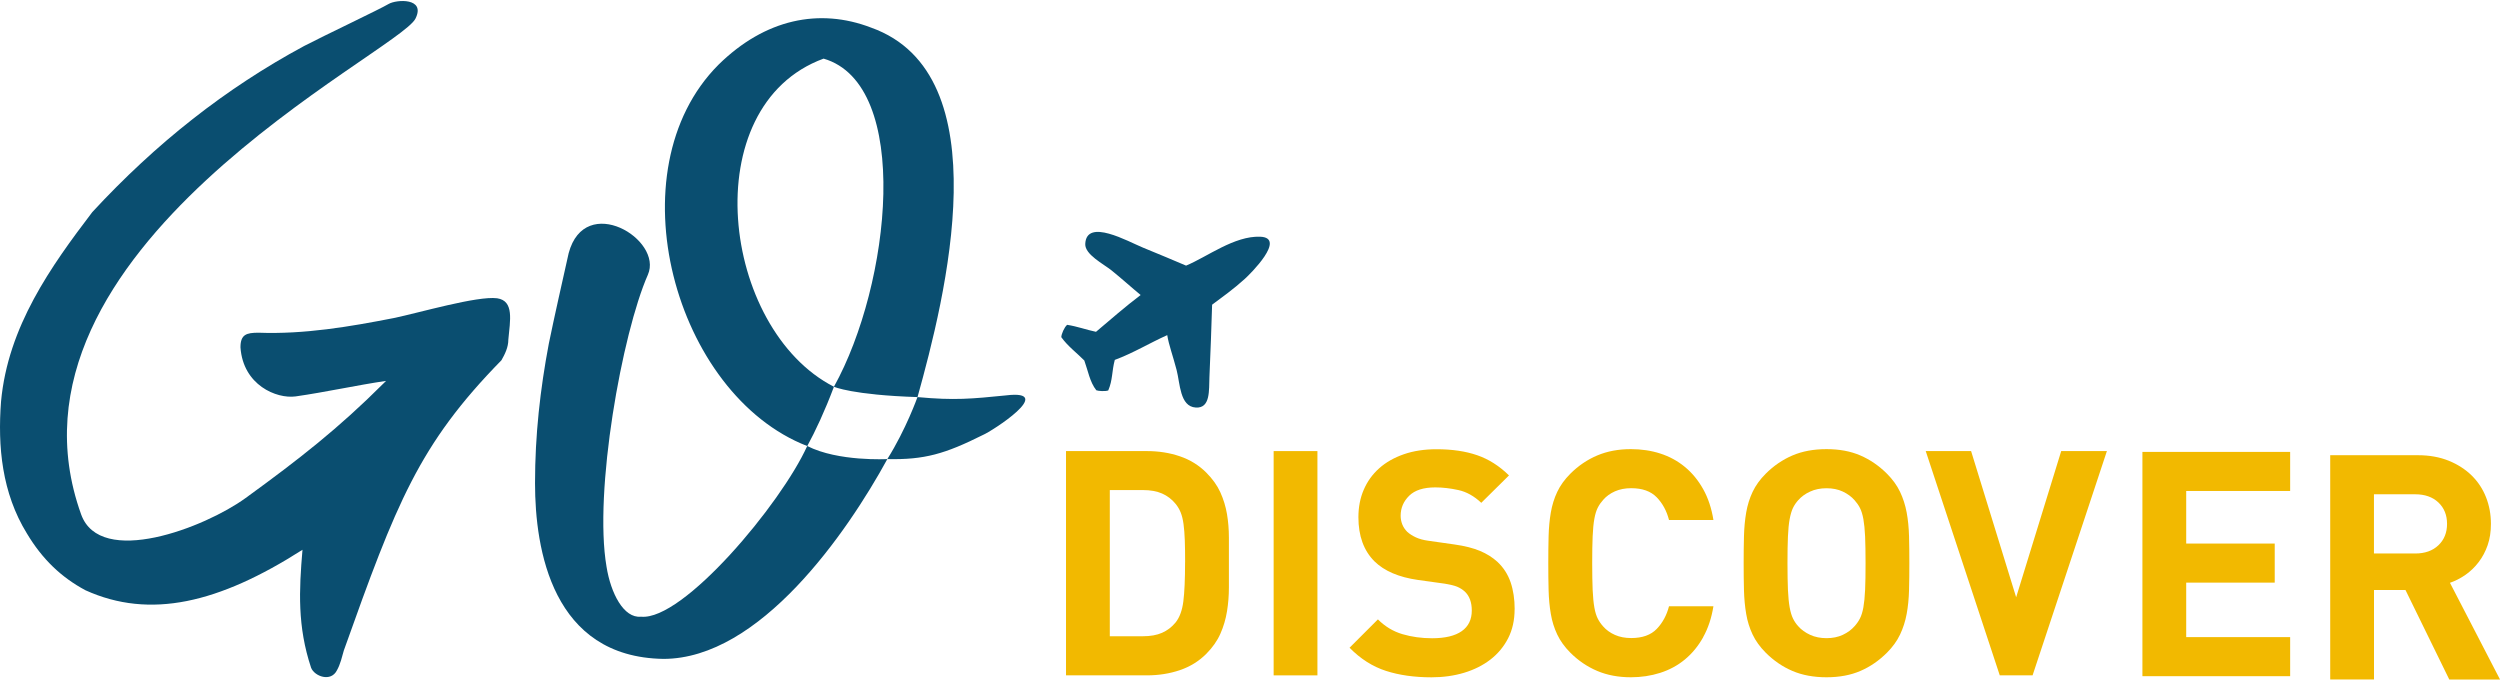
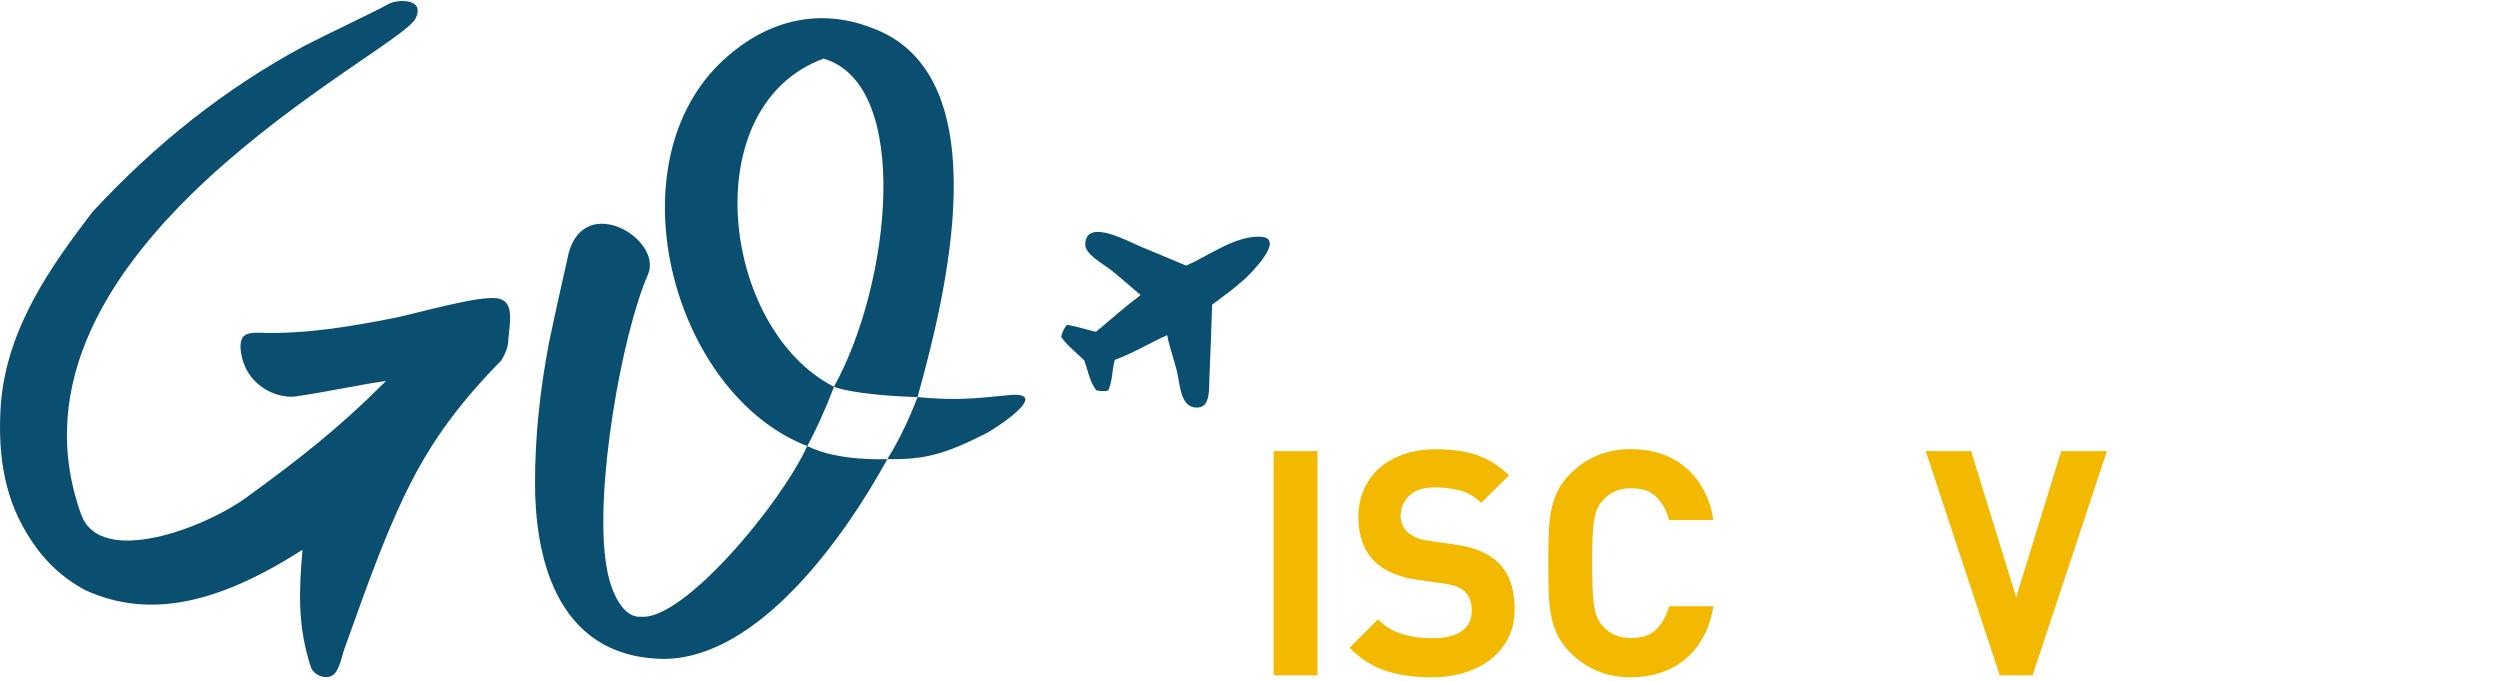
<svg xmlns="http://www.w3.org/2000/svg" id="Layer_1" viewBox="0 0 551 150">
  <defs>
    <style>.cls-1{fill:#f2b900;}.cls-2,.cls-3{fill:#0a4e70;}.cls-3{fill-rule:evenodd;}</style>
  </defs>
-   <path class="cls-1" d="M270.85,123.92v5.55c0,1.81-.14,3.56-.42,5.28-.28,1.71-.76,3.36-1.46,4.93-.69,1.57-1.74,3.05-3.12,4.44-1.62,1.62-3.55,2.81-5.8,3.58-2.25.76-4.66,1.15-7.26,1.15h-17.84v-49.43h17.84c2.59,0,5.01.38,7.26,1.15,2.24.76,4.18,1.96,5.8,3.58,1.39,1.39,2.43,2.84,3.12,4.37.69,1.53,1.18,3.13,1.46,4.79.28,1.67.42,3.4.42,5.21v5.42ZM261.2,123.92c0-1.85-.02-3.46-.07-4.83-.05-1.36-.14-2.56-.28-3.58-.14-1.02-.35-1.88-.63-2.57-.28-.69-.65-1.32-1.11-1.88-.83-1.02-1.83-1.78-2.99-2.29-1.16-.51-2.57-.76-4.23-.76h-7.29v32.22h7.29c1.67,0,3.08-.25,4.23-.76,1.16-.51,2.15-1.27,2.99-2.29.88-1.11,1.45-2.66,1.7-4.65.25-1.99.38-4.86.38-8.61Z" />
  <path class="cls-1" d="M280.71,148.85v-49.43h9.65v49.43h-9.65Z" />
  <path class="cls-1" d="M333.82,134.27c0,2.41-.48,4.54-1.42,6.39-.95,1.85-2.25,3.42-3.89,4.69-1.64,1.27-3.58,2.25-5.8,2.92-2.22.67-4.63,1.01-7.22,1.01-3.75,0-7.09-.47-10.03-1.42-2.94-.95-5.61-2.65-8.02-5.1l6.25-6.25c1.57,1.58,3.38,2.66,5.41,3.26,2.04.6,4.21.9,6.53.9,2.87,0,5.04-.52,6.53-1.56,1.48-1.04,2.22-2.56,2.22-4.55,0-1.81-.51-3.2-1.53-4.17-.51-.46-1.08-.82-1.7-1.08-.62-.25-1.52-.47-2.67-.66l-5.97-.83c-4.21-.6-7.41-1.97-9.58-4.1-2.36-2.36-3.54-5.6-3.54-9.72,0-2.22.39-4.25,1.18-6.07.79-1.83,1.92-3.4,3.4-4.72,1.48-1.32,3.29-2.35,5.42-3.09,2.13-.74,4.54-1.11,7.22-1.11,3.43,0,6.41.44,8.96,1.32,2.55.88,4.88,2.36,7.01,4.45l-6.11,6.04c-1.57-1.48-3.25-2.42-5.03-2.81-1.78-.39-3.48-.59-5.1-.59-2.59,0-4.51.61-5.76,1.84-1.25,1.23-1.88,2.7-1.88,4.41,0,.65.12,1.27.35,1.88.23.6.6,1.16,1.11,1.67.51.46,1.15.87,1.91,1.22.76.35,1.65.59,2.67.73l5.83.83c2.27.32,4.14.8,5.62,1.42,1.48.62,2.75,1.42,3.82,2.39,1.34,1.25,2.31,2.75,2.92,4.51.6,1.76.9,3.75.9,5.97Z" />
  <path class="cls-1" d="M375.38,140.45c-1.09,1.94-2.43,3.58-4.03,4.9-1.6,1.32-3.41,2.3-5.45,2.95-2.04.65-4.19.97-6.46.97-2.73,0-5.2-.46-7.4-1.39-2.2-.93-4.18-2.27-5.94-4.03-1.25-1.25-2.21-2.58-2.88-3.99-.67-1.41-1.15-2.93-1.42-4.55-.28-1.62-.44-3.36-.49-5.21-.05-1.85-.07-3.84-.07-5.97s.02-4.12.07-5.97c.05-1.85.21-3.59.49-5.21.28-1.62.75-3.14,1.42-4.55.67-1.41,1.63-2.74,2.88-3.99,1.76-1.76,3.74-3.1,5.94-4.03,2.2-.93,4.66-1.39,7.4-1.39,2.31,0,4.48.32,6.49.97,2.01.65,3.82,1.63,5.42,2.95,1.6,1.32,2.94,2.95,4.03,4.9,1.09,1.94,1.84,4.21,2.26,6.8h-9.79c-.51-1.99-1.41-3.66-2.71-5-1.3-1.34-3.17-2.01-5.62-2.01-1.34,0-2.53.23-3.58.69-1.04.46-1.91,1.09-2.6,1.88-.46.51-.86,1.08-1.18,1.7-.32.62-.58,1.45-.76,2.46-.19,1.02-.31,2.32-.38,3.89-.07,1.58-.1,3.54-.1,5.9s.04,4.33.1,5.9c.07,1.58.2,2.87.38,3.89.18,1.02.44,1.84.76,2.46.32.63.72,1.19,1.18,1.7.69.79,1.56,1.41,2.6,1.87,1.04.46,2.23.69,3.58.69,2.45,0,4.33-.67,5.62-2.01,1.29-1.34,2.2-3.01,2.71-5h9.79c-.42,2.59-1.17,4.86-2.26,6.8Z" />
-   <path class="cls-1" d="M420.82,124.13c0,2.13-.02,4.12-.07,5.97-.05,1.85-.22,3.59-.52,5.21-.3,1.62-.79,3.14-1.46,4.55-.67,1.41-1.63,2.74-2.88,3.99-1.76,1.76-3.71,3.1-5.87,4.03-2.15.93-4.64,1.39-7.46,1.39s-5.32-.46-7.5-1.39c-2.18-.93-4.14-2.27-5.9-4.03-1.25-1.25-2.21-2.58-2.88-3.99-.67-1.41-1.15-2.93-1.42-4.55-.28-1.62-.44-3.36-.49-5.21-.05-1.85-.07-3.84-.07-5.97s.02-4.12.07-5.97c.05-1.85.21-3.59.49-5.21.28-1.62.75-3.14,1.42-4.55.67-1.41,1.63-2.74,2.88-3.99,1.76-1.76,3.73-3.1,5.9-4.03,2.17-.93,4.67-1.39,7.5-1.39s5.31.46,7.46,1.39c2.15.93,4.11,2.27,5.87,4.03,1.25,1.25,2.21,2.58,2.88,3.99.67,1.41,1.16,2.93,1.46,4.55.3,1.62.47,3.36.52,5.21.05,1.85.07,3.84.07,5.97ZM411.17,124.13c0-2.36-.04-4.32-.1-5.87-.07-1.55-.2-2.83-.38-3.85-.19-1.02-.44-1.84-.76-2.46-.32-.62-.72-1.19-1.18-1.7-.69-.79-1.56-1.42-2.6-1.91-1.04-.49-2.23-.73-3.58-.73s-2.55.24-3.61.73c-1.07.48-1.94,1.12-2.64,1.91-.46.51-.85,1.08-1.15,1.7-.3.62-.54,1.45-.73,2.46-.19,1.02-.31,2.3-.38,3.85-.07,1.55-.1,3.51-.1,5.87s.04,4.32.1,5.87c.07,1.55.2,2.84.38,3.85.18,1.02.43,1.84.73,2.46.3.62.68,1.19,1.15,1.7.69.79,1.57,1.42,2.64,1.91,1.06.49,2.27.73,3.61.73s2.53-.24,3.58-.73c1.04-.49,1.91-1.12,2.6-1.91.46-.51.86-1.07,1.18-1.7.32-.62.58-1.45.76-2.46.18-1.02.31-2.3.38-3.85.07-1.55.1-3.51.1-5.87Z" />
  <path class="cls-1" d="M447.97,148.85h-7.22l-16.32-49.43h10l9.93,32.22,9.93-32.22h10.07l-16.38,49.43Z" />
-   <path class="cls-1" d="M472.19,149.03v-49.43h32.56v8.61h-22.91v11.59h19.51v8.61h-19.51v12.01h22.91v8.61h-32.56Z" />
-   <path class="cls-1" d="M539.82,149.76l-9.65-19.72h-6.94v19.72h-9.65v-49.43h19.37c2.5,0,4.74.41,6.74,1.21,1.99.81,3.68,1.9,5.07,3.26,1.39,1.37,2.44,2.96,3.16,4.79.72,1.83,1.08,3.78,1.08,5.87,0,1.76-.24,3.33-.73,4.72-.48,1.39-1.15,2.63-1.98,3.72-.83,1.09-1.79,2.01-2.88,2.78-1.09.76-2.23,1.35-3.44,1.77l11.04,21.32h-11.18ZM539.33,115.46c0-1.94-.64-3.52-1.91-4.72-1.27-1.2-2.98-1.8-5.1-1.8h-9.1v13.05h9.1c2.13,0,3.83-.6,5.1-1.81,1.27-1.2,1.91-2.78,1.91-4.72Z" />
  <path class="cls-2" d="M84.52,84.52l.56-.57c-6.45.95-13.29,2.47-19.93,3.42-4.18.57-11.58-2.47-12.15-10.82,0-2.85,1.33-3.22,3.99-3.22,10.06.38,20.12-1.33,29.8-3.23,5.51-1.14,18.41-4.93,22.78-4.36,3.8.56,2.85,4.93,2.47,9.11,0,1.7-.76,3.22-1.52,4.55-18.22,18.6-23.17,31.51-34.74,63.97-.38,1.33-.76,3.04-1.52,4.37-1.33,2.66-4.94,1.33-5.69-.56-3.04-9.11-2.66-17.09-1.9-26.01-18.42,11.77-33.6,15.38-47.84,8.92-5.32-2.85-9.5-6.83-12.91-12.53C.42,108.63-.53,98.38.23,88.5c1.51-16.51,11.01-29.8,20.12-41.76,14.05-15.19,29.41-27.3,46.69-36.61,4.36-2.27,16.66-8.09,18.6-9.25,1.74-1.03,8.25-1.41,5.93,3.22C87.83,11.6-3.06,55.05,17.88,113.37c4.22,11.76,27.22,2.96,36.26-3.61,11.86-8.61,20.5-15.38,30.38-25.25Z" />
  <path class="cls-2" d="M221.78,87.14c-7.6.76-11.39,1.14-19.56.38,6.08-21.83,18.6-71.19-10.25-81.44-11.39-4.37-23.35-1.9-33.6,8.17-23.3,23.3-9.73,72.72,19.55,84.06,1.78-3.27,3.85-7.67,5.88-13.07,0,0,3.98,1.81,18.41,2.28,0,0-2.51,7.08-6.64,13.66,0,0-10.83.61-17.66-2.88-5.76,12.75-27.36,38.57-36.64,37.62-3.8.38-6.65-5.13-7.59-11.01-2.85-16.52,3.42-51.44,9.11-64.35,3.42-7.78-13.86-18.23-17.46-4.75-1.52,6.83-3.04,13.47-4.37,19.93-1.9,10.06-3.04,20.13-3.04,30.76,0,14.61,3.8,38.34,28.29,38.72,21.26,0,40.43-27.71,49.36-44.04,8.16.19,12.71-1.14,21.06-5.31,1.9-.77,16.33-10.06,5.13-8.73ZM183.8,85.24c-24.86-12.71-30.75-61.88-2.28-72.32,19.55,5.7,14.81,49.74,2.28,72.32Z" />
  <path class="cls-3" d="M267.15,67.17c-.15,5.08-.35,10.31-.59,15.91-.12,2.91.26,6.97-3.03,6.74-3.51-.23-3.43-5.32-4.21-8.29-.81-3.12-1.72-5.52-2.06-7.67-3.9,1.75-7.5,3.96-11.56,5.46-.68,2.55-.44,4.4-1.44,6.73-.63.24-2.22.15-2.64-.04-1.43-1.82-1.83-4.33-2.64-6.56-1.7-1.71-3.71-3.21-5.07-5.14.02-.7.67-2.21,1.29-2.72,2.34.37,4.15,1.08,6.36,1.54,3.25-2.74,6.46-5.56,9.84-8.11-2.09-1.72-4.03-3.5-6.41-5.42-1.78-1.43-5.89-3.5-5.8-5.82.23-5.8,9.46-.54,12.69.78,3.53,1.43,6.7,2.79,9.53,3.98,4.64-1.92,10.64-6.59,16.34-6.37,5.87.24-2.21,8.23-3.41,9.31-2.51,2.27-4.8,3.88-7.2,5.68Z" />
</svg>